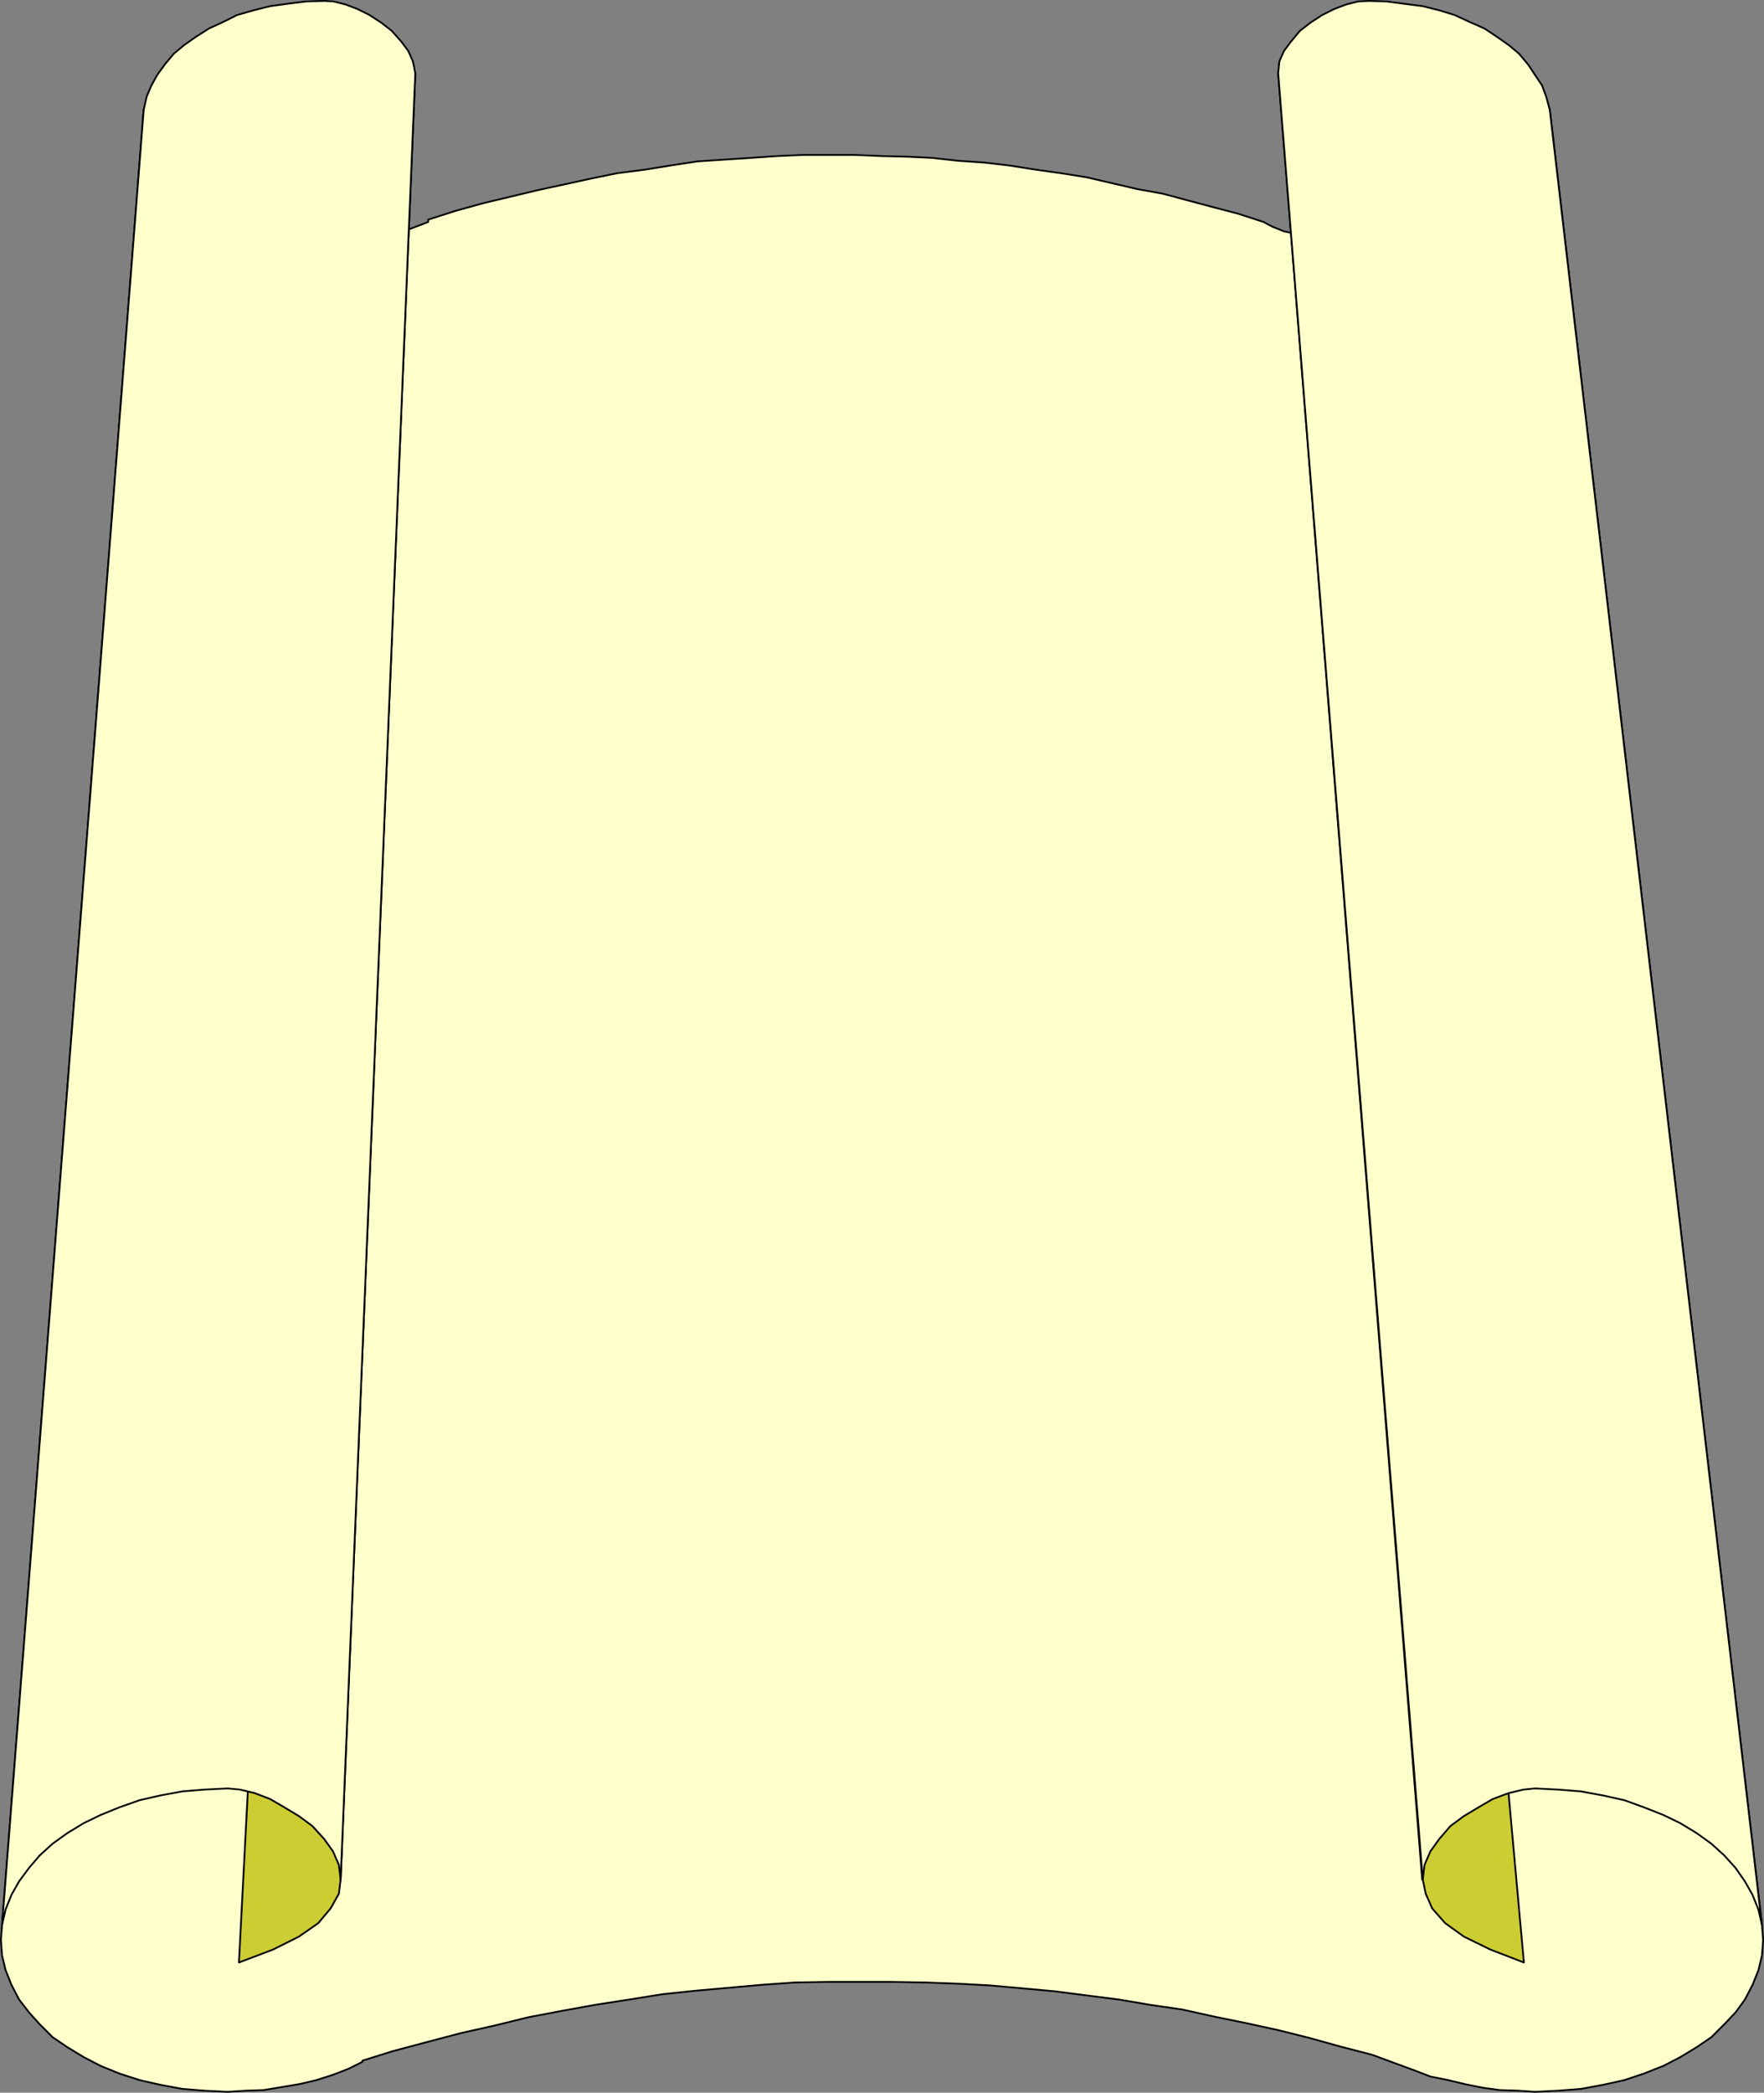
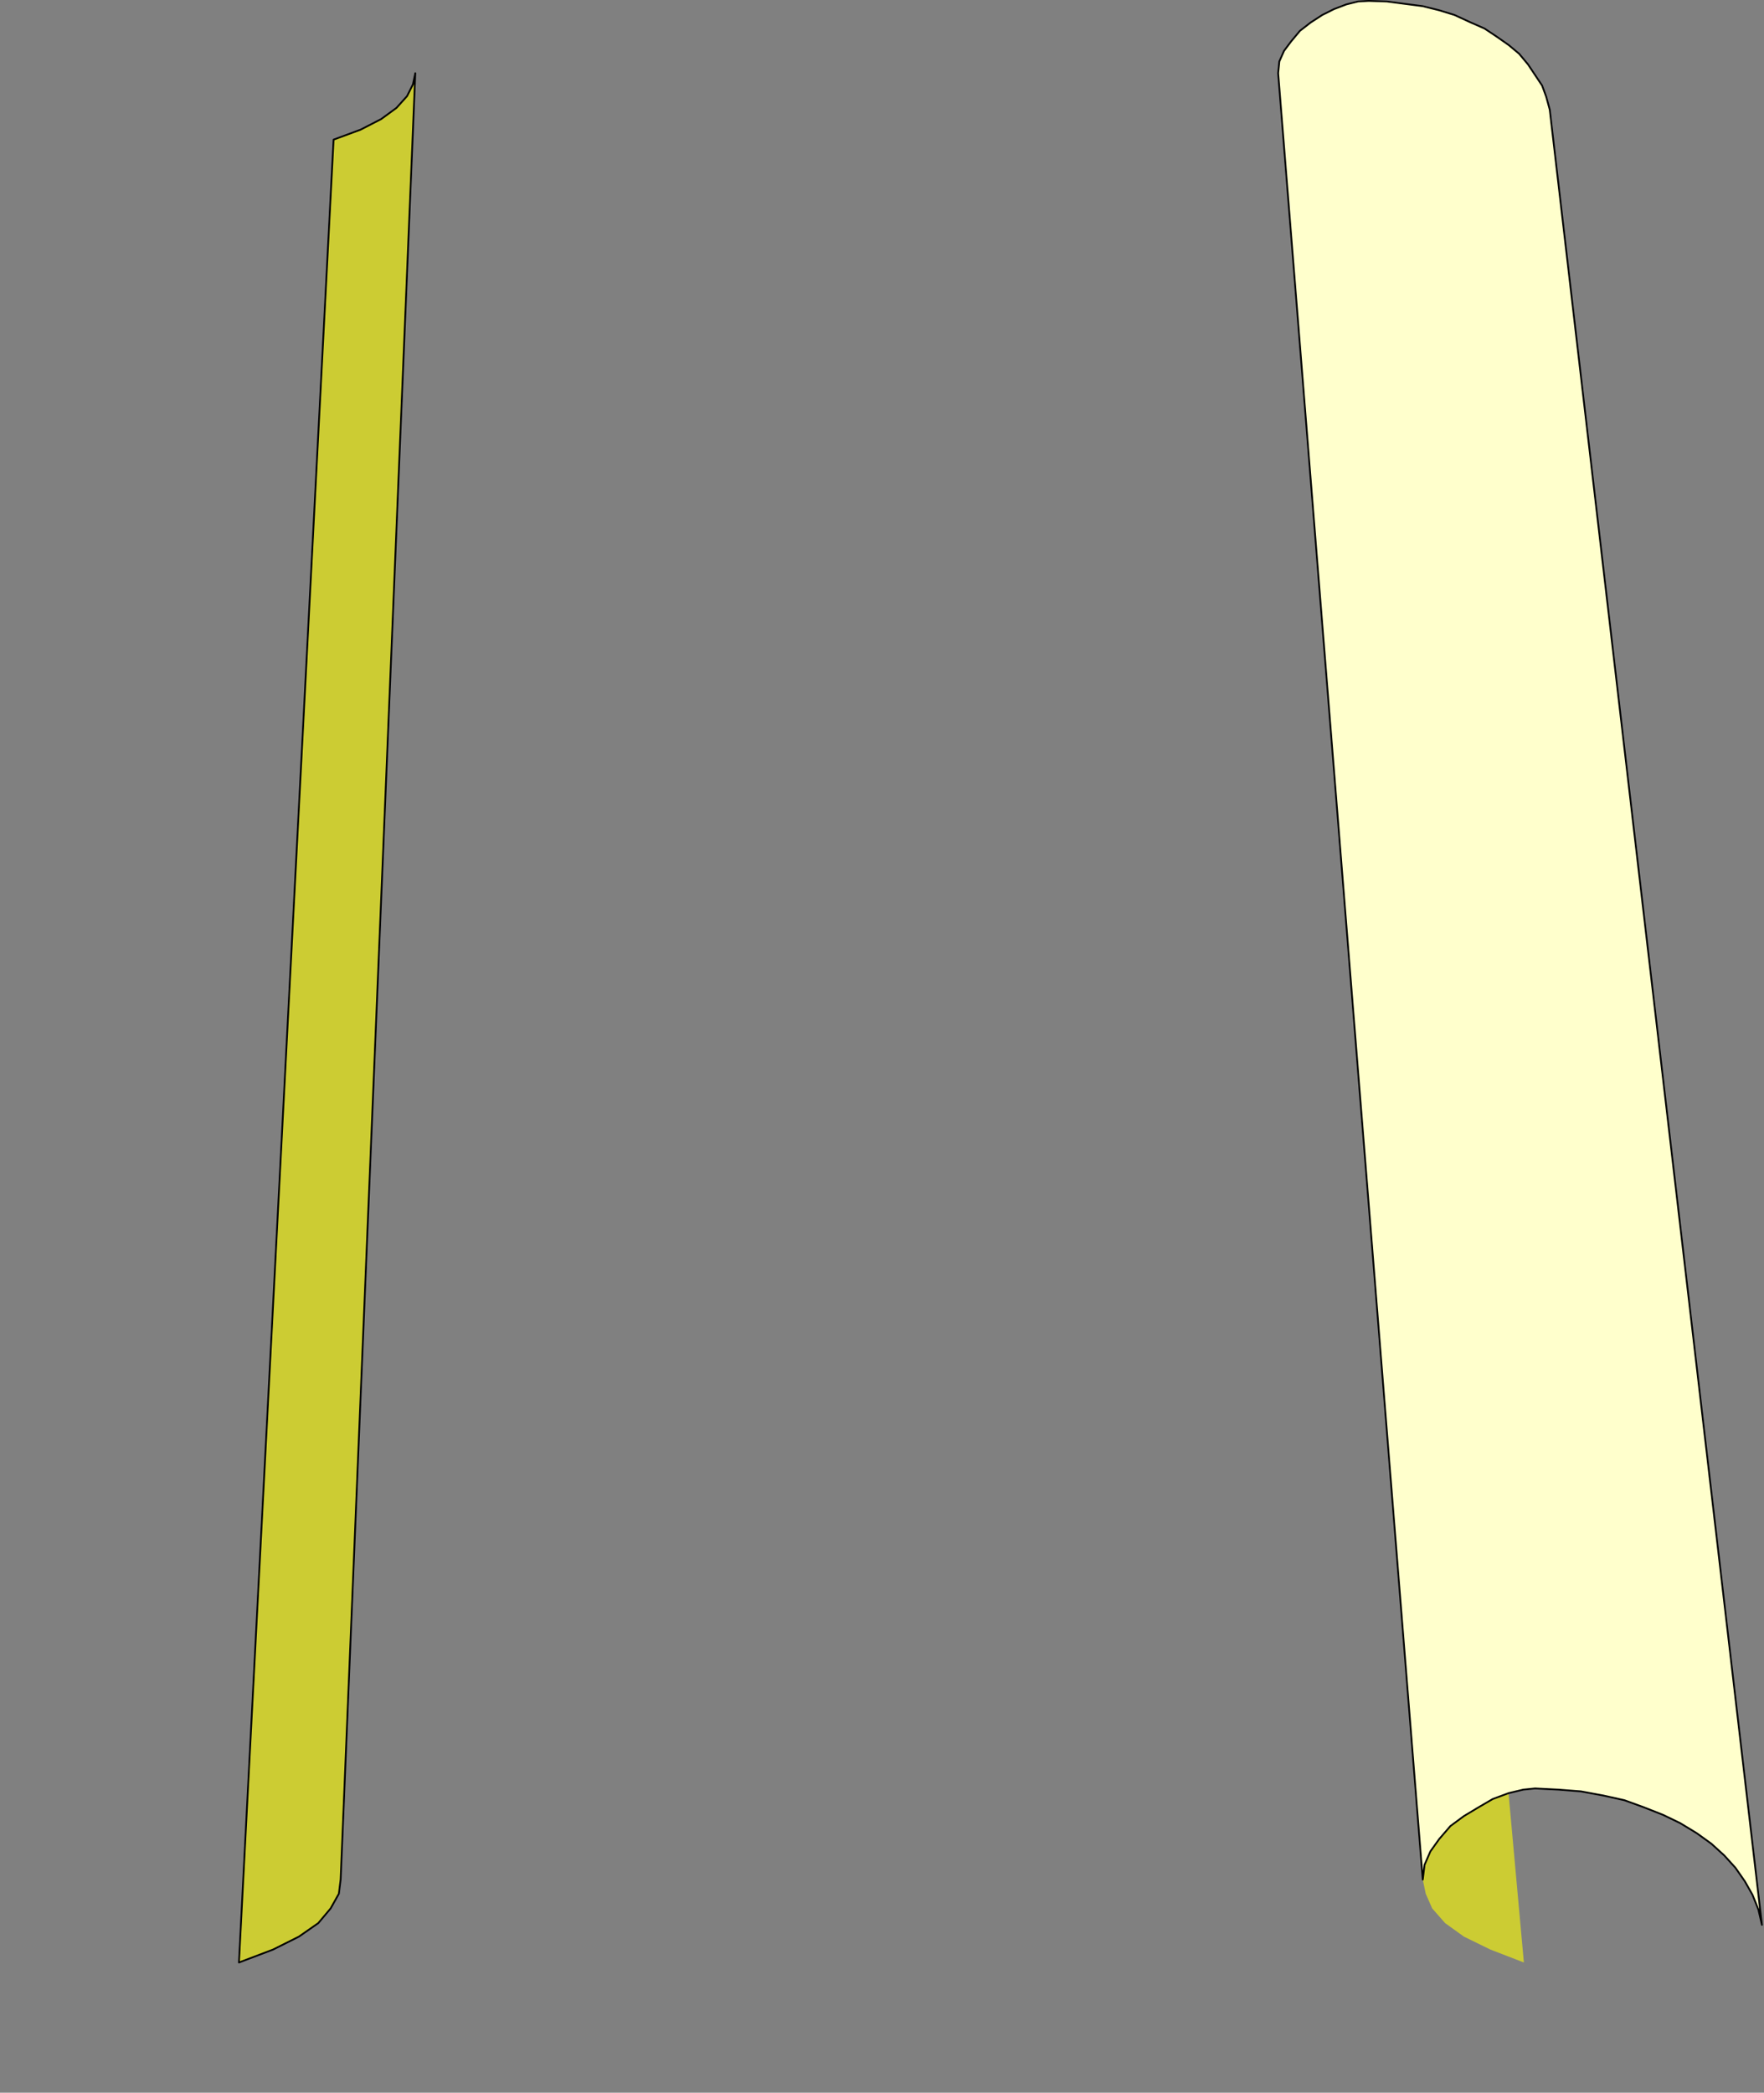
<svg xmlns="http://www.w3.org/2000/svg" xmlns:ns1="http://sodipodi.sourceforge.net/DTD/sodipodi-0.dtd" xmlns:ns2="http://www.inkscape.org/namespaces/inkscape" version="1.0" width="128.313mm" height="152.16mm" id="svg10" ns1:docname="Banner 014.wmf">
  <rect width="100%" height="100%" fill="#808080" stroke="none" />
  <ns1:namedview id="namedview10" pagecolor="#ffffff" bordercolor="#000000" borderopacity="0.25" ns2:showpageshadow="2" ns2:pageopacity="0.0" ns2:pagecheckerboard="0" ns2:deskcolor="#d1d1d1" ns2:document-units="mm" />
  <defs id="defs1">
    <pattern id="WMFhbasepattern" patternUnits="userSpaceOnUse" width="6" height="6" x="0" y="0" />
  </defs>
-   <path style="fill:#ffffcc;fill-opacity:1;fill-rule:evenodd;stroke:none" d="m 384.688,567.418 -7.434,-2.747 -8.726,-2.262 -8.726,-2.424 -8.403,-2.101 -8.888,-1.939 -8.726,-1.777 -8.726,-1.939 -8.888,-1.293 -8.565,-1.454 -8.888,-1.131 -8.726,-1.131 -8.888,-0.808 -8.888,-0.808 -9.05,-0.485 -8.726,-0.323 -9.05,-0.162 h -9.05 -8.888 l -9.05,0.162 -9.05,0.646 -9.05,0.808 -9.05,0.808 -9.211,0.97 -9.05,1.454 -9.373,1.454 -8.888,1.616 -9.373,1.777 -9.211,2.262 -9.373,2.101 -9.211,2.424 -9.696,2.585 -8.242,2.585 v 0.323 l -3.878,1.939 -4.202,1.616 -4.525,1.454 -4.848,1.131 -4.848,0.808 -4.848,0.808 -4.848,0.162 -5.01,0.323 -6.464,-0.323 -5.979,-0.485 -6.141,-1.131 -5.656,-1.293 -5.494,-1.777 -5.171,-2.101 -4.686,-2.424 -4.525,-2.747 -4.04,-2.747 -3.555,-3.555 -2.909,-3.232 -2.747,-3.555 -2.101,-4.04 -1.616,-4.04 -0.97,-4.04 -0.323,-4.201 0.323,-4.201 38.946,-498.824 -0.323,3.393 0.323,3.393 0.808,3.393 1.293,3.07 1.616,3.232 2.101,2.909 2.424,2.424 2.909,2.909 3.232,2.262 3.555,2.262 3.878,1.777 3.878,1.616 4.525,1.616 4.525,0.97 4.686,0.808 5.171,0.485 h 5.01 4.04 l 3.878,-0.162 4.04,-0.808 3.717,-0.485 3.878,-0.808 3.555,-1.293 3.394,-1.293 2.101,-0.808 v -0.646 l 7.595,-2.424 7.595,-2.101 7.434,-1.777 7.434,-1.777 7.434,-1.616 7.434,-1.616 7.11,-1.454 7.595,-0.97 6.949,-1.131 7.434,-1.131 7.272,-0.485 7.434,-0.485 7.11,-0.485 7.272,-0.323 h 7.11 7.11 l 7.434,0.323 6.949,0.162 6.787,0.323 7.272,0.808 7.11,0.485 6.949,0.808 7.11,1.131 6.949,0.97 7.11,1.131 6.949,1.616 6.949,1.616 7.11,1.293 6.626,1.777 7.272,1.939 6.787,1.777 6.949,2.262 2.424,1.293 3.232,1.293 3.878,0.808 3.555,0.808 4.202,0.646 3.555,0.646 4.04,0.162 h 4.04 5.01 l 4.848,-0.485 5.01,-0.808 4.525,-0.97 4.202,-1.616 4.202,-1.616 4.04,-1.777 3.394,-2.262 3.232,-2.262 2.909,-2.909 2.424,-2.424 1.939,-2.909 1.939,-3.232 1.131,-3.07 0.97,-3.393 v -3.393 -3.393 l 58.338,498.824 0.323,4.201 -0.323,4.201 -0.97,4.04 -1.616,4.04 -2.101,4.04 -2.586,3.555 -3.07,3.232 -3.555,3.555 -4.04,2.747 -4.525,2.747 -4.686,2.424 -5.333,2.101 -5.333,1.777 -5.818,1.293 -6.141,1.131 -6.141,0.485 -6.464,0.323 -4.686,-0.323 -5.01,-0.162 -4.686,-0.646 -4.848,-0.97 -4.686,-1.131 -4.848,-0.97 -4.202,-1.616 z" id="path1" />
-   <path style="fill:none;stroke:#000000;stroke-width:0.485px;stroke-linecap:round;stroke-linejoin:round;stroke-miterlimit:4;stroke-dasharray:none;stroke-opacity:1" d="m 384.688,567.418 -7.434,-2.747 -8.726,-2.262 -8.726,-2.424 -8.403,-2.101 -8.888,-1.939 -8.726,-1.777 -8.726,-1.939 -8.888,-1.293 -8.565,-1.454 -8.888,-1.131 -8.726,-1.131 -8.888,-0.808 -8.888,-0.808 -9.05,-0.485 -8.726,-0.323 -9.05,-0.162 h -9.05 -8.888 l -9.05,0.162 -9.05,0.646 -9.05,0.808 -9.05,0.808 -9.211,0.97 -9.05,1.454 -9.373,1.454 -8.888,1.616 -9.373,1.777 -9.211,2.262 -9.373,2.101 -9.211,2.424 -9.696,2.585 -8.242,2.585 v 0.323 l -3.878,1.939 -4.202,1.616 -4.525,1.454 -4.848,1.131 -4.848,0.808 -4.848,0.808 -4.848,0.162 -5.01,0.323 -6.464,-0.323 -5.979,-0.485 -6.141,-1.131 -5.656,-1.293 -5.494,-1.777 -5.171,-2.101 -4.686,-2.424 -4.525,-2.747 -4.04,-2.747 -3.555,-3.555 -2.909,-3.232 -2.747,-3.555 -2.101,-4.04 -1.616,-4.04 -0.97,-4.04 -0.323,-4.201 0.323,-4.201 38.946,-498.824 -0.323,3.393 0.323,3.393 0.808,3.393 1.293,3.07 1.616,3.232 2.101,2.909 2.424,2.424 2.909,2.909 3.232,2.262 3.555,2.262 3.878,1.777 3.878,1.616 4.525,1.616 4.525,0.97 4.686,0.808 5.171,0.485 h 5.01 4.04 l 3.878,-0.162 4.04,-0.808 3.717,-0.485 3.878,-0.808 3.555,-1.293 3.394,-1.293 2.101,-0.808 v -0.646 l 7.595,-2.424 7.595,-2.101 7.434,-1.777 7.434,-1.777 7.434,-1.616 7.434,-1.616 7.11,-1.454 7.595,-0.97 6.949,-1.131 7.434,-1.131 7.272,-0.485 7.434,-0.485 7.11,-0.485 7.272,-0.323 h 7.11 7.11 l 7.434,0.323 6.949,0.162 6.787,0.323 7.272,0.808 7.11,0.485 6.949,0.808 7.11,1.131 6.949,0.97 7.11,1.131 6.949,1.616 6.949,1.616 7.11,1.293 6.626,1.777 7.272,1.939 6.787,1.777 6.949,2.262 2.424,1.293 3.232,1.293 3.878,0.808 3.555,0.808 4.202,0.646 3.555,0.646 4.04,0.162 h 4.04 5.01 l 4.848,-0.485 5.01,-0.808 4.525,-0.97 4.202,-1.616 4.202,-1.616 4.04,-1.777 3.394,-2.262 3.232,-2.262 2.909,-2.909 2.424,-2.424 1.939,-2.909 1.939,-3.232 1.131,-3.07 0.97,-3.393 v -3.393 -3.393 l 58.338,498.824 0.323,4.201 -0.323,4.201 -0.97,4.04 -1.616,4.04 -2.101,4.04 -2.586,3.555 -3.07,3.232 -3.555,3.555 -4.04,2.747 -4.525,2.747 -4.686,2.424 -5.333,2.101 -5.333,1.777 -5.818,1.293 -6.141,1.131 -6.141,0.485 -6.464,0.323 -4.686,-0.323 -5.01,-0.162 -4.686,-0.646 -4.848,-0.97 -4.686,-1.131 -4.848,-0.97 -4.202,-1.616 -4.363,-1.616 v 0" id="path2" />
  <path style="fill:#cccc33;fill-opacity:1;fill-rule:evenodd;stroke:none" d="m 65.69,539.302 26.018,-500.925 7.434,-2.747 5.656,-2.909 4.202,-3.07 2.909,-3.232 1.616,-3.232 0.646,-3.07 -20.523,496.4 -0.485,3.878 -2.262,4.04 -3.394,4.04 -5.333,3.717 -7.11,3.555 -9.373,3.555 z" id="path3" />
  <path style="fill:none;stroke:#000000;stroke-width:0.485px;stroke-linecap:round;stroke-linejoin:round;stroke-miterlimit:4;stroke-dasharray:none;stroke-opacity:1" d="m 65.69,539.302 26.018,-500.925 7.434,-2.747 5.656,-2.909 4.202,-3.07 2.909,-3.232 1.616,-3.232 0.646,-3.07 -20.523,496.4 -0.485,3.878 -2.262,4.04 -3.394,4.04 -5.333,3.717 -7.11,3.555 -9.373,3.555 v 0" id="path4" />
-   <path style="fill:#ffffcc;fill-opacity:1;fill-rule:evenodd;stroke:none" d="m 93.647,516.518 20.523,-496.4 -0.646,-3.232 -1.293,-2.909 -1.939,-2.585 -2.586,-2.909 -2.909,-2.262 -3.232,-2.101 -3.232,-1.616 -3.394,-1.293 -3.232,-0.808 -2.586,-0.162 -5.01,0.162 -5.171,0.646 -4.686,0.646 -4.525,1.131 -4.525,1.293 -3.878,1.939 -3.878,1.777 -3.555,2.262 -3.232,2.262 -2.909,2.424 -2.424,2.909 -2.101,2.909 -1.616,2.909 -1.293,3.07 -0.808,3.555 -38.946,498.824 0.97,-4.201 1.616,-4.04 2.101,-3.717 2.747,-3.717 2.909,-3.393 3.555,-3.232 4.04,-2.909 4.525,-2.747 4.686,-2.262 5.171,-2.101 5.494,-1.939 5.656,-1.293 6.141,-1.131 5.979,-0.485 6.464,-0.323 3.394,0.323 4.04,0.97 4.202,1.616 3.878,2.262 4.04,2.424 3.717,2.747 3.232,3.555 2.424,3.393 1.616,3.717 z" id="path5" />
-   <path style="fill:none;stroke:#000000;stroke-width:0.485px;stroke-linecap:round;stroke-linejoin:round;stroke-miterlimit:4;stroke-dasharray:none;stroke-opacity:1" d="m 93.647,516.518 20.523,-496.4 -0.646,-3.232 -1.293,-2.909 -1.939,-2.585 -2.586,-2.909 -2.909,-2.262 -3.232,-2.101 -3.232,-1.616 -3.394,-1.293 -3.232,-0.808 -2.586,-0.162 -5.01,0.162 -5.171,0.646 -4.686,0.646 -4.525,1.131 -4.525,1.293 -3.878,1.939 -3.878,1.777 -3.555,2.262 -3.232,2.262 -2.909,2.424 -2.424,2.909 -2.101,2.909 -1.616,2.909 -1.293,3.07 -0.808,3.555 -38.946,498.824 0.97,-4.201 1.616,-4.04 2.101,-3.717 2.747,-3.717 2.909,-3.393 3.555,-3.232 4.04,-2.909 4.525,-2.747 4.686,-2.262 5.171,-2.101 5.494,-1.939 5.656,-1.293 6.141,-1.131 5.979,-0.485 6.464,-0.323 3.394,0.323 4.04,0.97 4.202,1.616 3.878,2.262 4.04,2.424 3.717,2.747 3.232,3.555 2.424,3.393 1.616,3.717 0.485,4.04 v 0" id="path6" />
  <path style="fill:#cccc33;fill-opacity:1;fill-rule:evenodd;stroke:none" d="M 390.991,516.518 351.399,20.118 l 0.323,3.07 1.616,3.232 2.747,3.232 4.202,3.07 5.979,2.909 7.272,2.747 45.41,500.925 -9.211,-3.555 -7.272,-3.555 -5.171,-3.717 -3.555,-4.04 -1.778,-4.04 -0.808,-3.878 v 0 z" id="path7" />
-   <path style="fill:none;stroke:#000000;stroke-width:0.485px;stroke-linecap:round;stroke-linejoin:round;stroke-miterlimit:4;stroke-dasharray:none;stroke-opacity:1" d="M 390.991,516.518 351.399,20.118 l 0.323,3.07 1.616,3.232 2.747,3.232 4.202,3.07 5.979,2.909 7.272,2.747 45.41,500.925 -9.211,-3.555 -7.272,-3.555 -5.171,-3.717 -3.555,-4.04 -1.778,-4.04 -0.808,-3.878 v 0" id="path8" />
  <path style="fill:#ffffcc;fill-opacity:1;fill-rule:evenodd;stroke:none" d="m 484.395,528.96 -58.338,-498.824 -0.97,-3.555 -1.131,-3.07 -1.939,-2.909 -1.939,-2.909 -2.424,-2.909 -2.909,-2.424 -3.232,-2.262 -3.394,-2.262 -4.04,-1.777 -4.202,-1.939 -4.202,-1.293 -4.525,-1.131 -5.01,-0.646 -4.848,-0.646 -5.01,-0.162 -2.909,0.162 -3.232,0.808 -3.394,1.293 -3.232,1.616 -3.232,2.101 -2.909,2.262 -2.424,2.909 -1.939,2.585 -1.293,2.909 -0.323,3.232 39.754,496.4 0.485,-4.04 1.616,-3.717 2.424,-3.393 3.07,-3.555 3.717,-2.747 4.04,-2.424 3.878,-2.262 4.363,-1.616 4.04,-0.97 3.232,-0.323 6.464,0.323 6.141,0.485 6.141,1.131 5.818,1.293 5.333,1.939 5.333,2.101 4.686,2.262 4.525,2.747 4.04,2.909 3.555,3.232 3.07,3.393 2.586,3.717 2.101,3.717 1.616,4.04 z" id="path9" />
  <path style="fill:none;stroke:#000000;stroke-width:0.485px;stroke-linecap:round;stroke-linejoin:round;stroke-miterlimit:4;stroke-dasharray:none;stroke-opacity:1" d="m 484.395,528.96 -58.338,-498.824 -0.97,-3.555 -1.131,-3.07 -1.939,-2.909 -1.939,-2.909 -2.424,-2.909 -2.909,-2.424 -3.232,-2.262 -3.394,-2.262 -4.04,-1.777 -4.202,-1.939 -4.202,-1.293 -4.525,-1.131 -5.01,-0.646 -4.848,-0.646 -5.01,-0.162 -2.909,0.162 -3.232,0.808 -3.394,1.293 -3.232,1.616 -3.232,2.101 -2.909,2.262 -2.424,2.909 -1.939,2.585 -1.293,2.909 -0.323,3.232 39.754,496.4 0.485,-4.04 1.616,-3.717 2.424,-3.393 3.07,-3.555 3.717,-2.747 4.04,-2.424 3.878,-2.262 4.363,-1.616 4.04,-0.97 3.232,-0.323 6.464,0.323 6.141,0.485 6.141,1.131 5.818,1.293 5.333,1.939 5.333,2.101 4.686,2.262 4.525,2.747 4.04,2.909 3.555,3.232 3.07,3.393 2.586,3.717 2.101,3.717 1.616,4.04 0.97,4.201 v 0" id="path10" />
</svg>